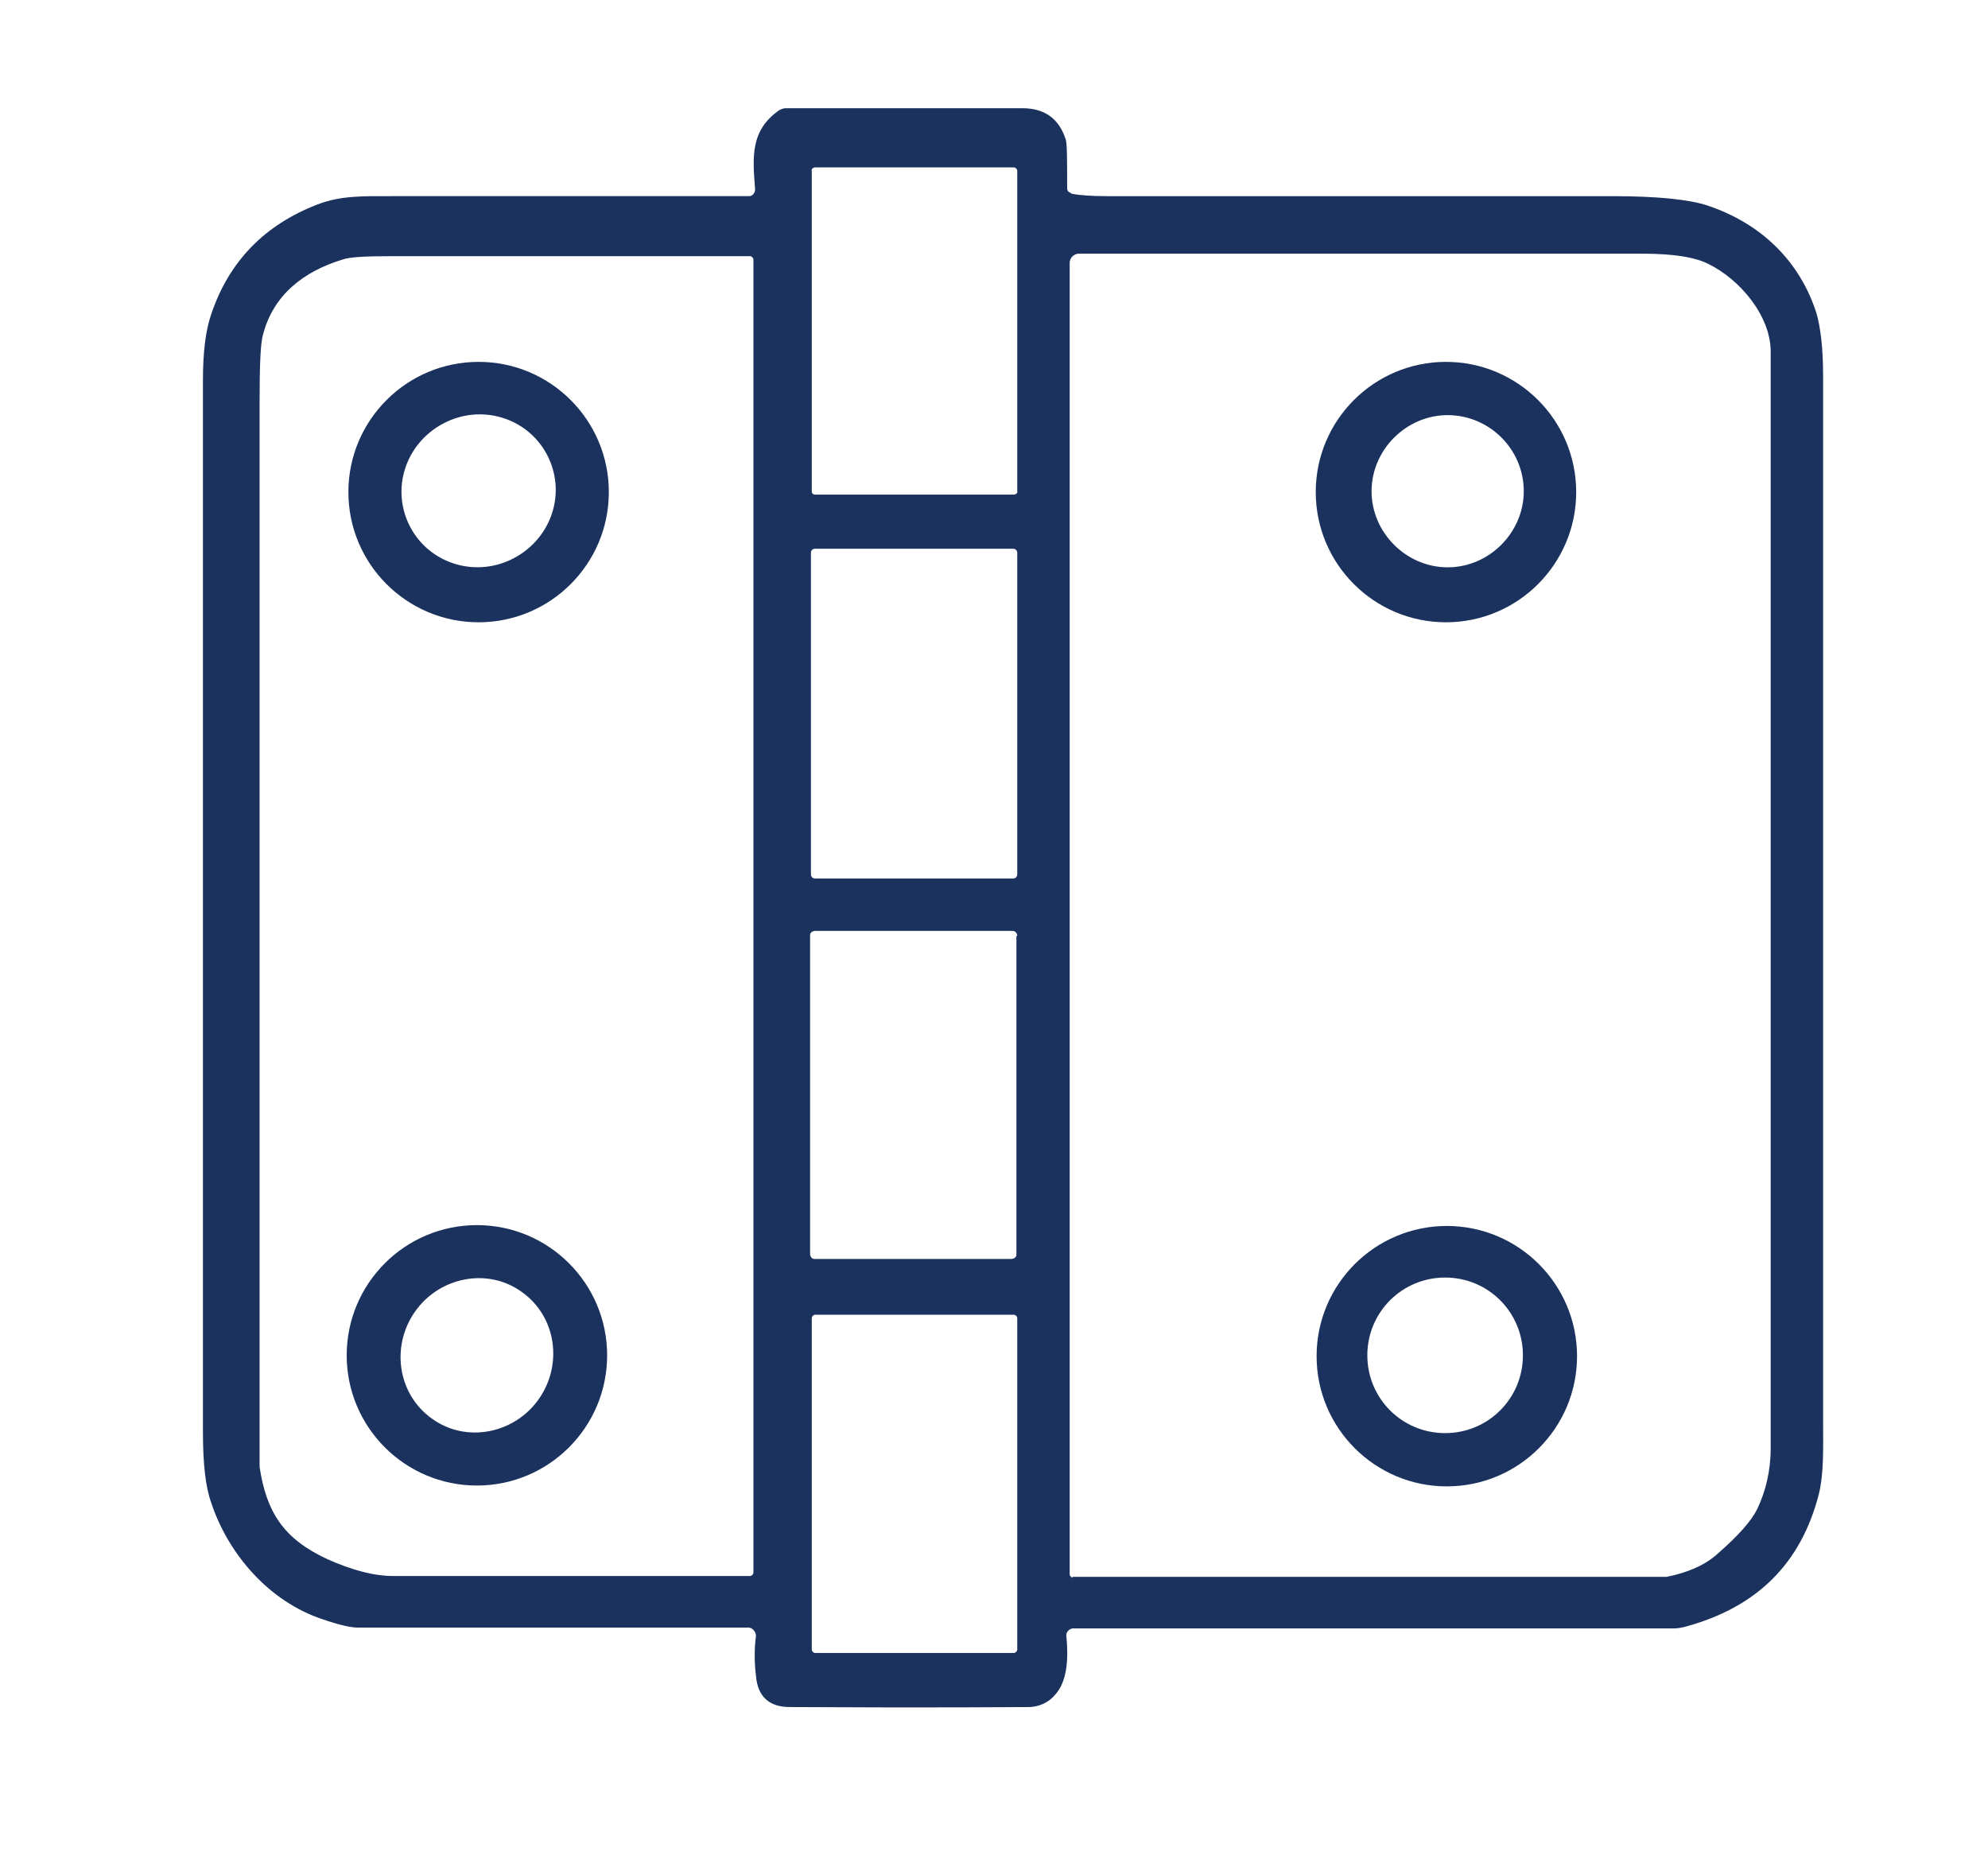
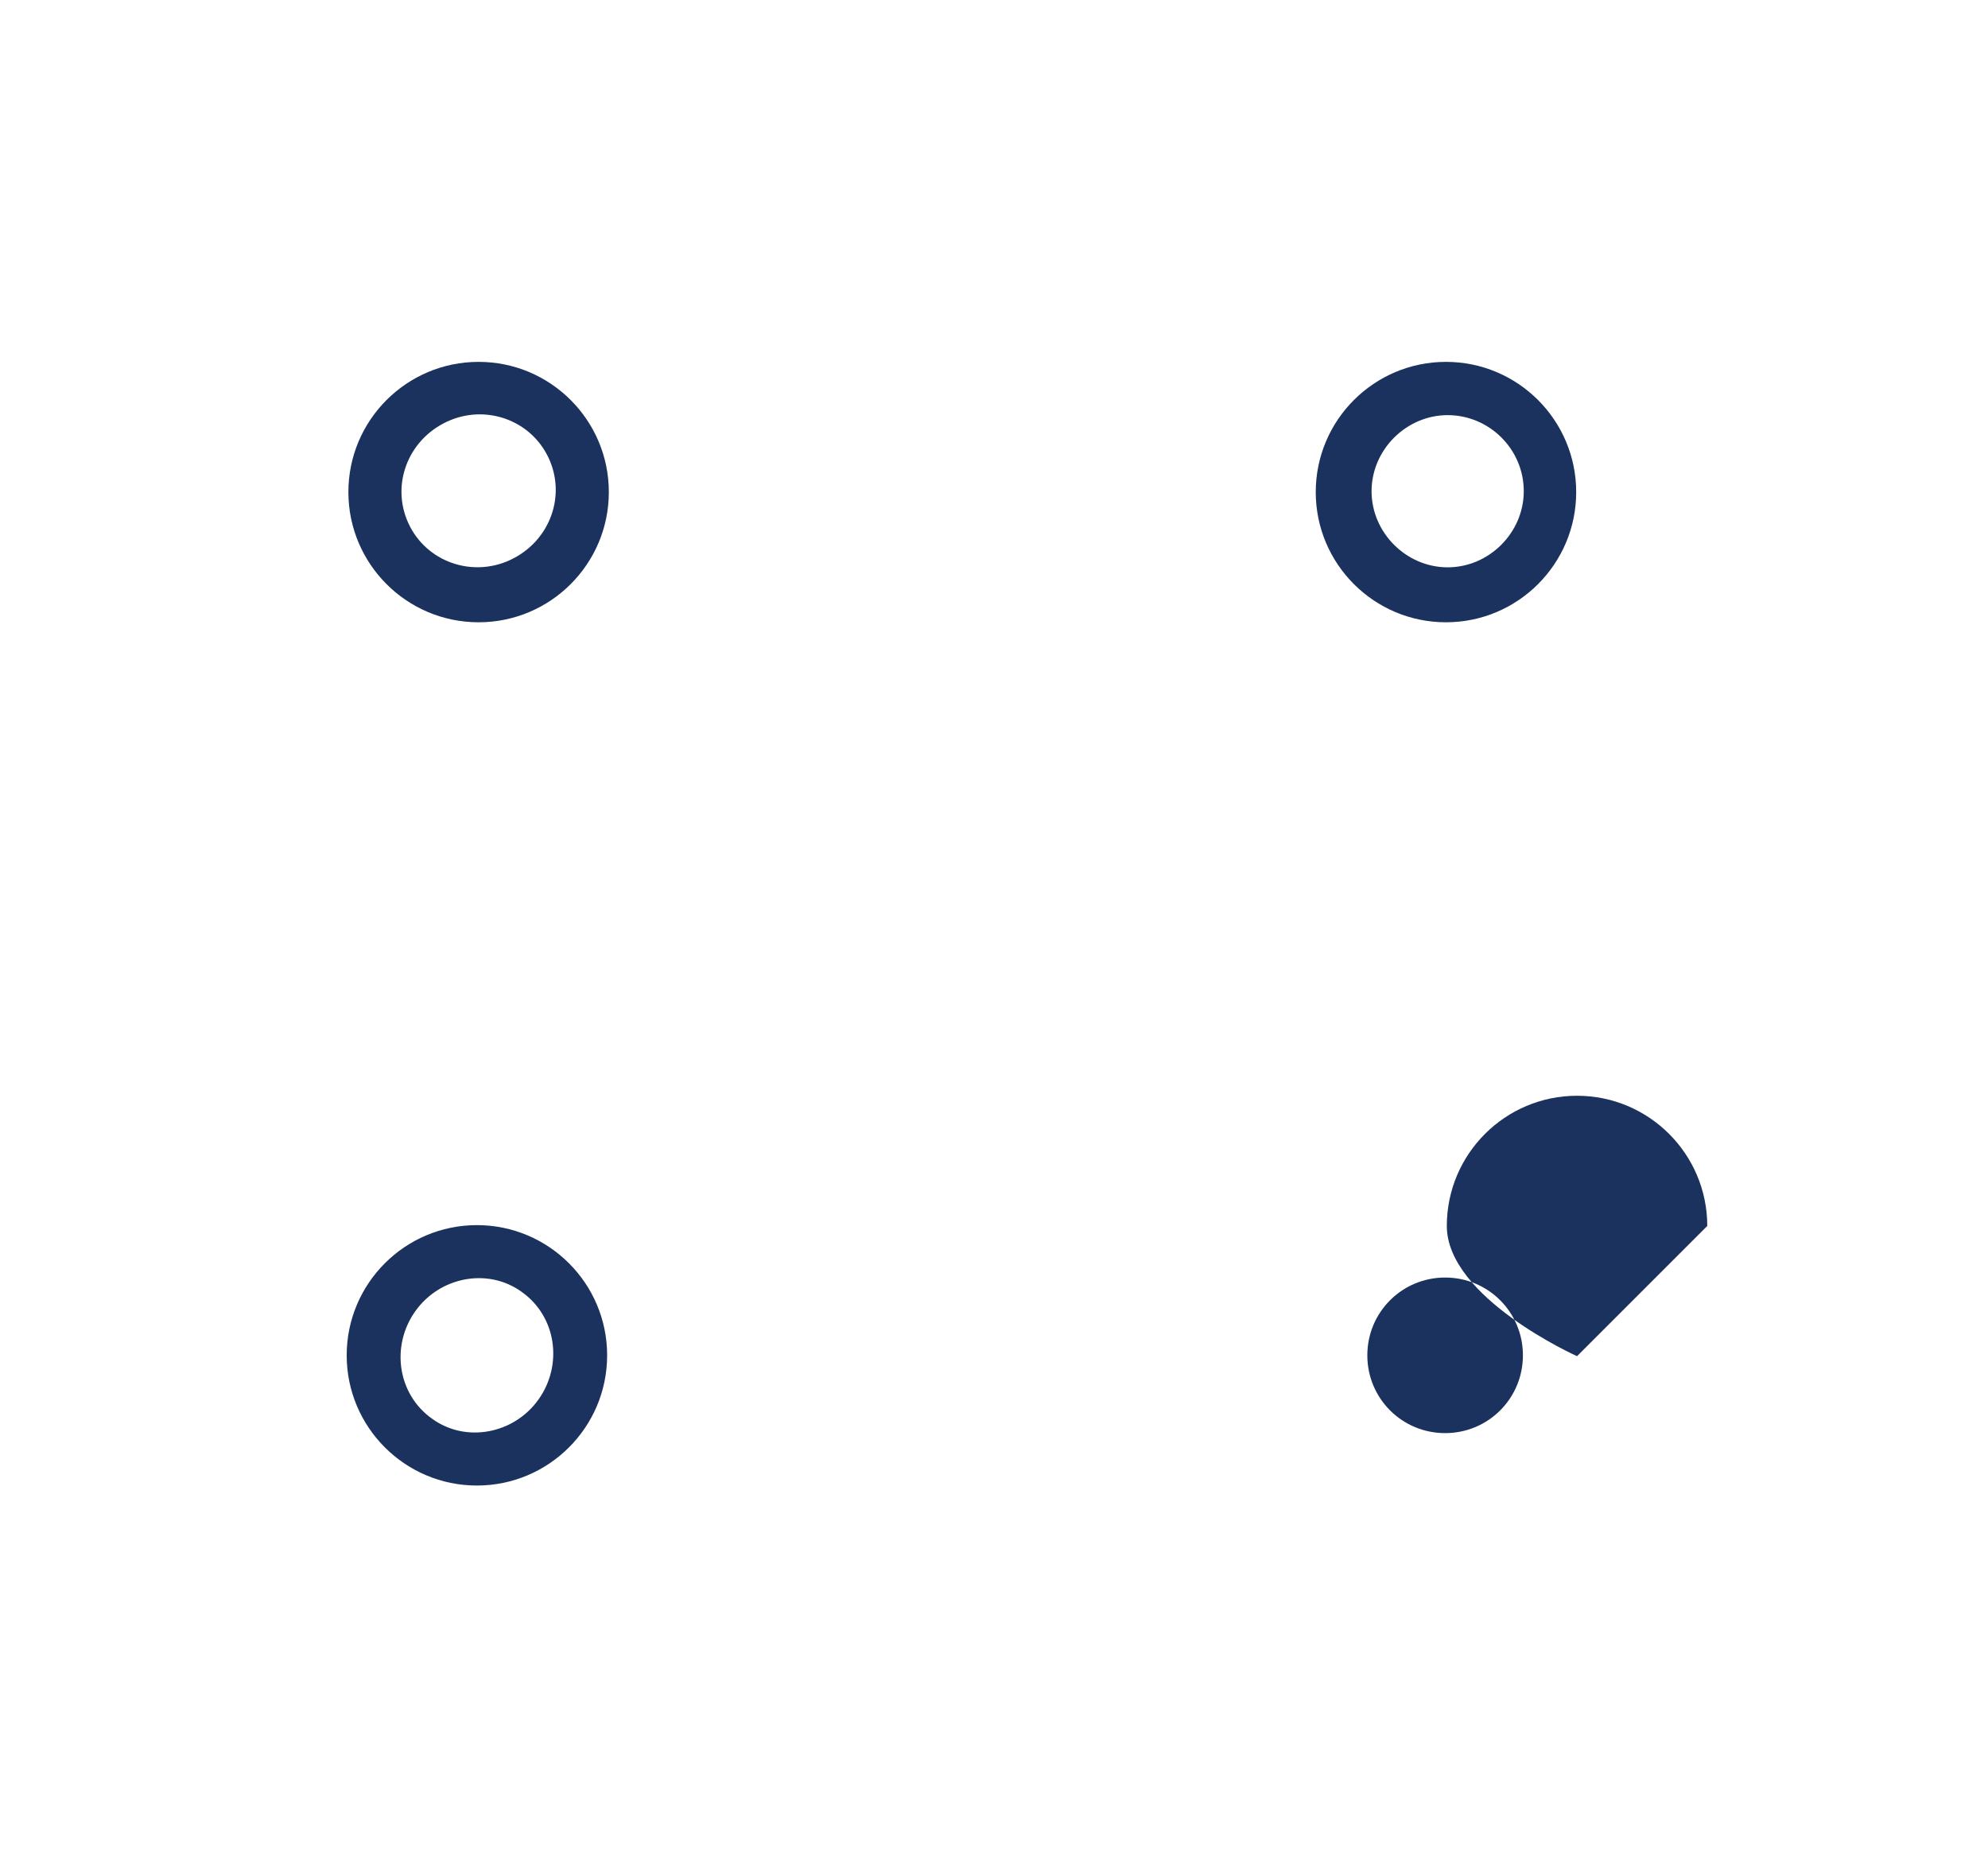
<svg xmlns="http://www.w3.org/2000/svg" id="Layer_1" viewBox="0 0 235.1 218.9">
  <defs>
    <style>      .st0 {        fill: #1a325d;      }    </style>
  </defs>
-   <path class="st0" d="M126.7,22.9c.9.2,2.4.3,4.3.3,6.8,0,26.7,0,59.7,0,5.3,0,9.1.4,11.2,1.1,6.3,2.1,10.9,6.5,12.9,12.7.5,1.7.8,4.2.8,7.5,0,9.8,0,51.1,0,124,0,2.8.1,5.7-.5,8.2-2.1,8.2-7.3,13.4-15.8,15.7-.4.1-.9.2-1.3.2h-71.1c-.4,0-.8.4-.8.8.3,3,0,5.1-.9,6.5-.8,1.2-1.9,1.9-3.4,2-1.4,0-10.9.1-28.4,0-2.4,0-3.8-1.2-4-3.7-.2-1.6-.2-3.2,0-4.7,0-.5-.4-1-.9-1-4.5,0-19.9,0-46.2,0-.8,0-2.2-.3-4.2-1-6.3-2.1-11.1-7.7-13.1-13.7-.7-1.9-1-4.7-1-8.4,0-58.3,0-99.8,0-124.4,0-3.3.3-5.9,1-7.9,2.1-6.2,6.3-10.5,12.5-12.9,2.8-1.1,5.6-1,8.8-1,19,0,33.1,0,42.3,0,.4,0,.7-.4.7-.8-.3-3.8-.6-7,2.9-9.4.2-.1.5-.2.7-.2,9.1,0,18.4,0,28,0,2.6,0,4.3,1.2,5.1,3.6.2.4.2,2.4.2,5.9,0,.2.1.4.4.5M120.3,20.2c0-.2-.2-.4-.4-.4h-23.5c-.2,0-.5.2-.4.4v37.9c0,.2.1.4.4.4h23.5c.2,0,.5-.2.4-.4V20.2M126.8,186.5c17.3,0,38.5,0,63.6,0,4.2,0,6.5,0,6.7,0,2.5-.5,4.6-1.4,6.1-2.8,2.4-2.1,3.9-3.8,4.6-5.2,1-2.1,1.6-4.5,1.6-7.2,0-74.5,0-117.7,0-129.7,0-4.3-3.7-8.6-7.4-10.4-2.2-1.1-5.8-1.2-8.2-1.2-28,0-50,0-66.2,0-.6,0-1.1.5-1.1,1.1v155.1c0,.2.2.4.4.4M88.9,30.3c-15.5,0-29.8,0-42.8,0-2.9,0-4.8.1-5.6.4-4.6,1.4-8.2,4.2-9.4,8.9-.3,1-.4,3.7-.4,7.8,0,12.7,0,52.8,0,120.1s0,5.7,0,6c.8,5.3,2.8,8.5,8,10.9,2.9,1.3,5.5,2,7.8,2,21.6,0,35.7,0,42.2,0,.2,0,.4-.2.4-.4V30.7c0-.2-.2-.4-.4-.4M120.3,65.4c0-.3-.2-.5-.5-.5h-23.4c-.3,0-.5.2-.5.5v38c0,.3.2.5.5.5h23.4c.3,0,.5-.2.5-.5v-38M120.3,110.7c0-.3-.2-.6-.6-.6h-23.3c-.3,0-.6.2-.6.5v37.7c0,.3.2.6.5.6h23.3c.3,0,.6-.2.6-.5v-37.7M120.3,155.9c0-.2-.2-.4-.4-.4h-23.5c-.2,0-.4.2-.4.4v39.2c0,.2.2.4.4.4h23.5c.2,0,.4-.2.4-.4v-39.2h0Z" />
  <path class="st0" d="M72,58.2c0,8.5-6.9,15.4-15.4,15.4s-15.4-6.9-15.4-15.4,6.9-15.4,15.4-15.4,15.4,6.9,15.4,15.4M64.7,53.8c-2.3-4.4-7.8-6.1-12.3-3.7-4.5,2.4-6.2,7.8-3.9,12.2,2.3,4.4,7.8,6.1,12.3,3.7,4.5-2.4,6.2-7.8,3.9-12.2h0Z" />
  <path class="st0" d="M186.4,58.2c0,8.5-6.9,15.4-15.4,15.4s-15.4-6.9-15.4-15.4,6.9-15.4,15.4-15.4,15.4,6.9,15.4,15.4M180.2,58.1c0-5-4.1-9-9-9s-9,4.1-9,9,4.1,9,9,9,9-4.1,9-9h0Z" />
  <path class="st0" d="M71.8,160.3c0,8.5-6.9,15.4-15.4,15.4s-15.4-6.9-15.4-15.4,6.9-15.4,15.4-15.4,15.4,6.9,15.4,15.4M51.1,167.8c4,2.9,9.7,1.8,12.6-2.3,2.9-4.1,2.1-9.8-2-12.7-4-2.9-9.7-1.8-12.6,2.3-2.9,4.1-2.1,9.8,2,12.7h0Z" />
-   <path class="st0" d="M186.5,160.4c0,8.5-6.9,15.4-15.4,15.4s-15.4-6.9-15.4-15.4,6.9-15.4,15.4-15.4,15.4,6.9,15.4,15.4M180.1,160.3c0-5.1-4.1-9.2-9.2-9.2s-9.2,4.1-9.2,9.2,4.1,9.2,9.2,9.2,9.2-4.1,9.2-9.2h0Z" />
+   <path class="st0" d="M186.5,160.4s-15.4-6.9-15.4-15.4,6.9-15.4,15.4-15.4,15.4,6.9,15.4,15.4M180.1,160.3c0-5.1-4.1-9.2-9.2-9.2s-9.2,4.1-9.2,9.2,4.1,9.2,9.2,9.2,9.2-4.1,9.2-9.2h0Z" />
</svg>